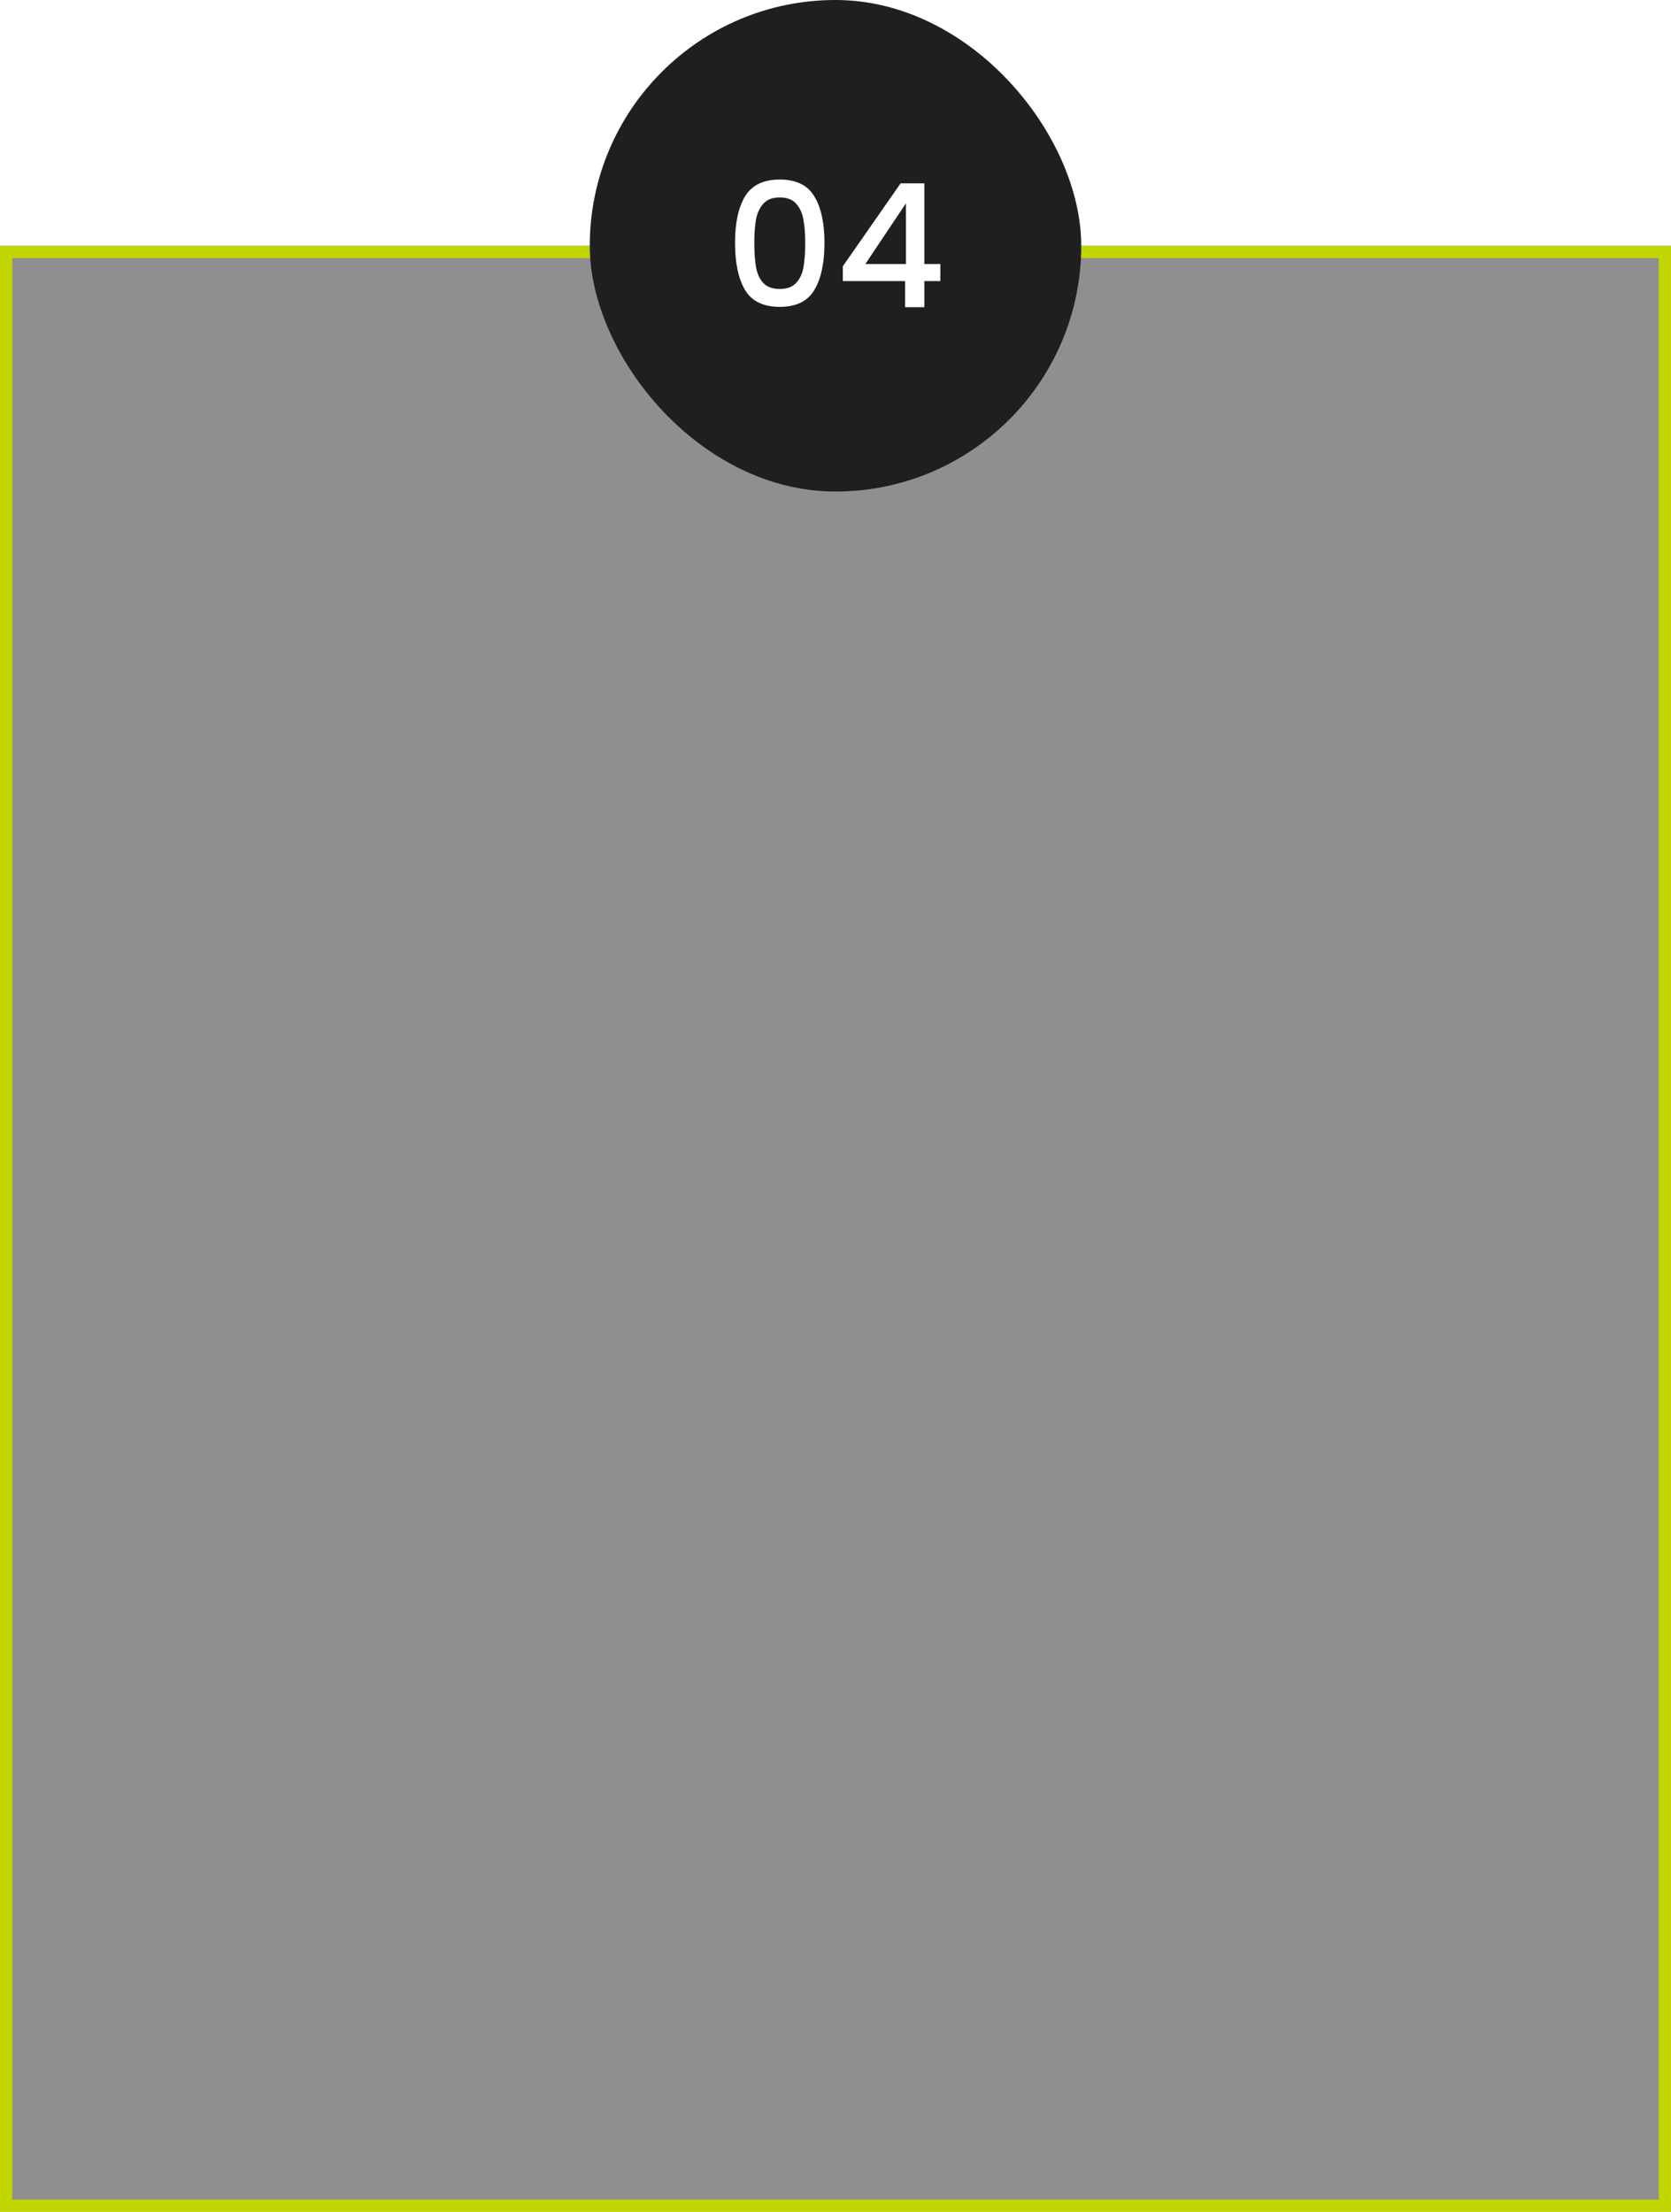
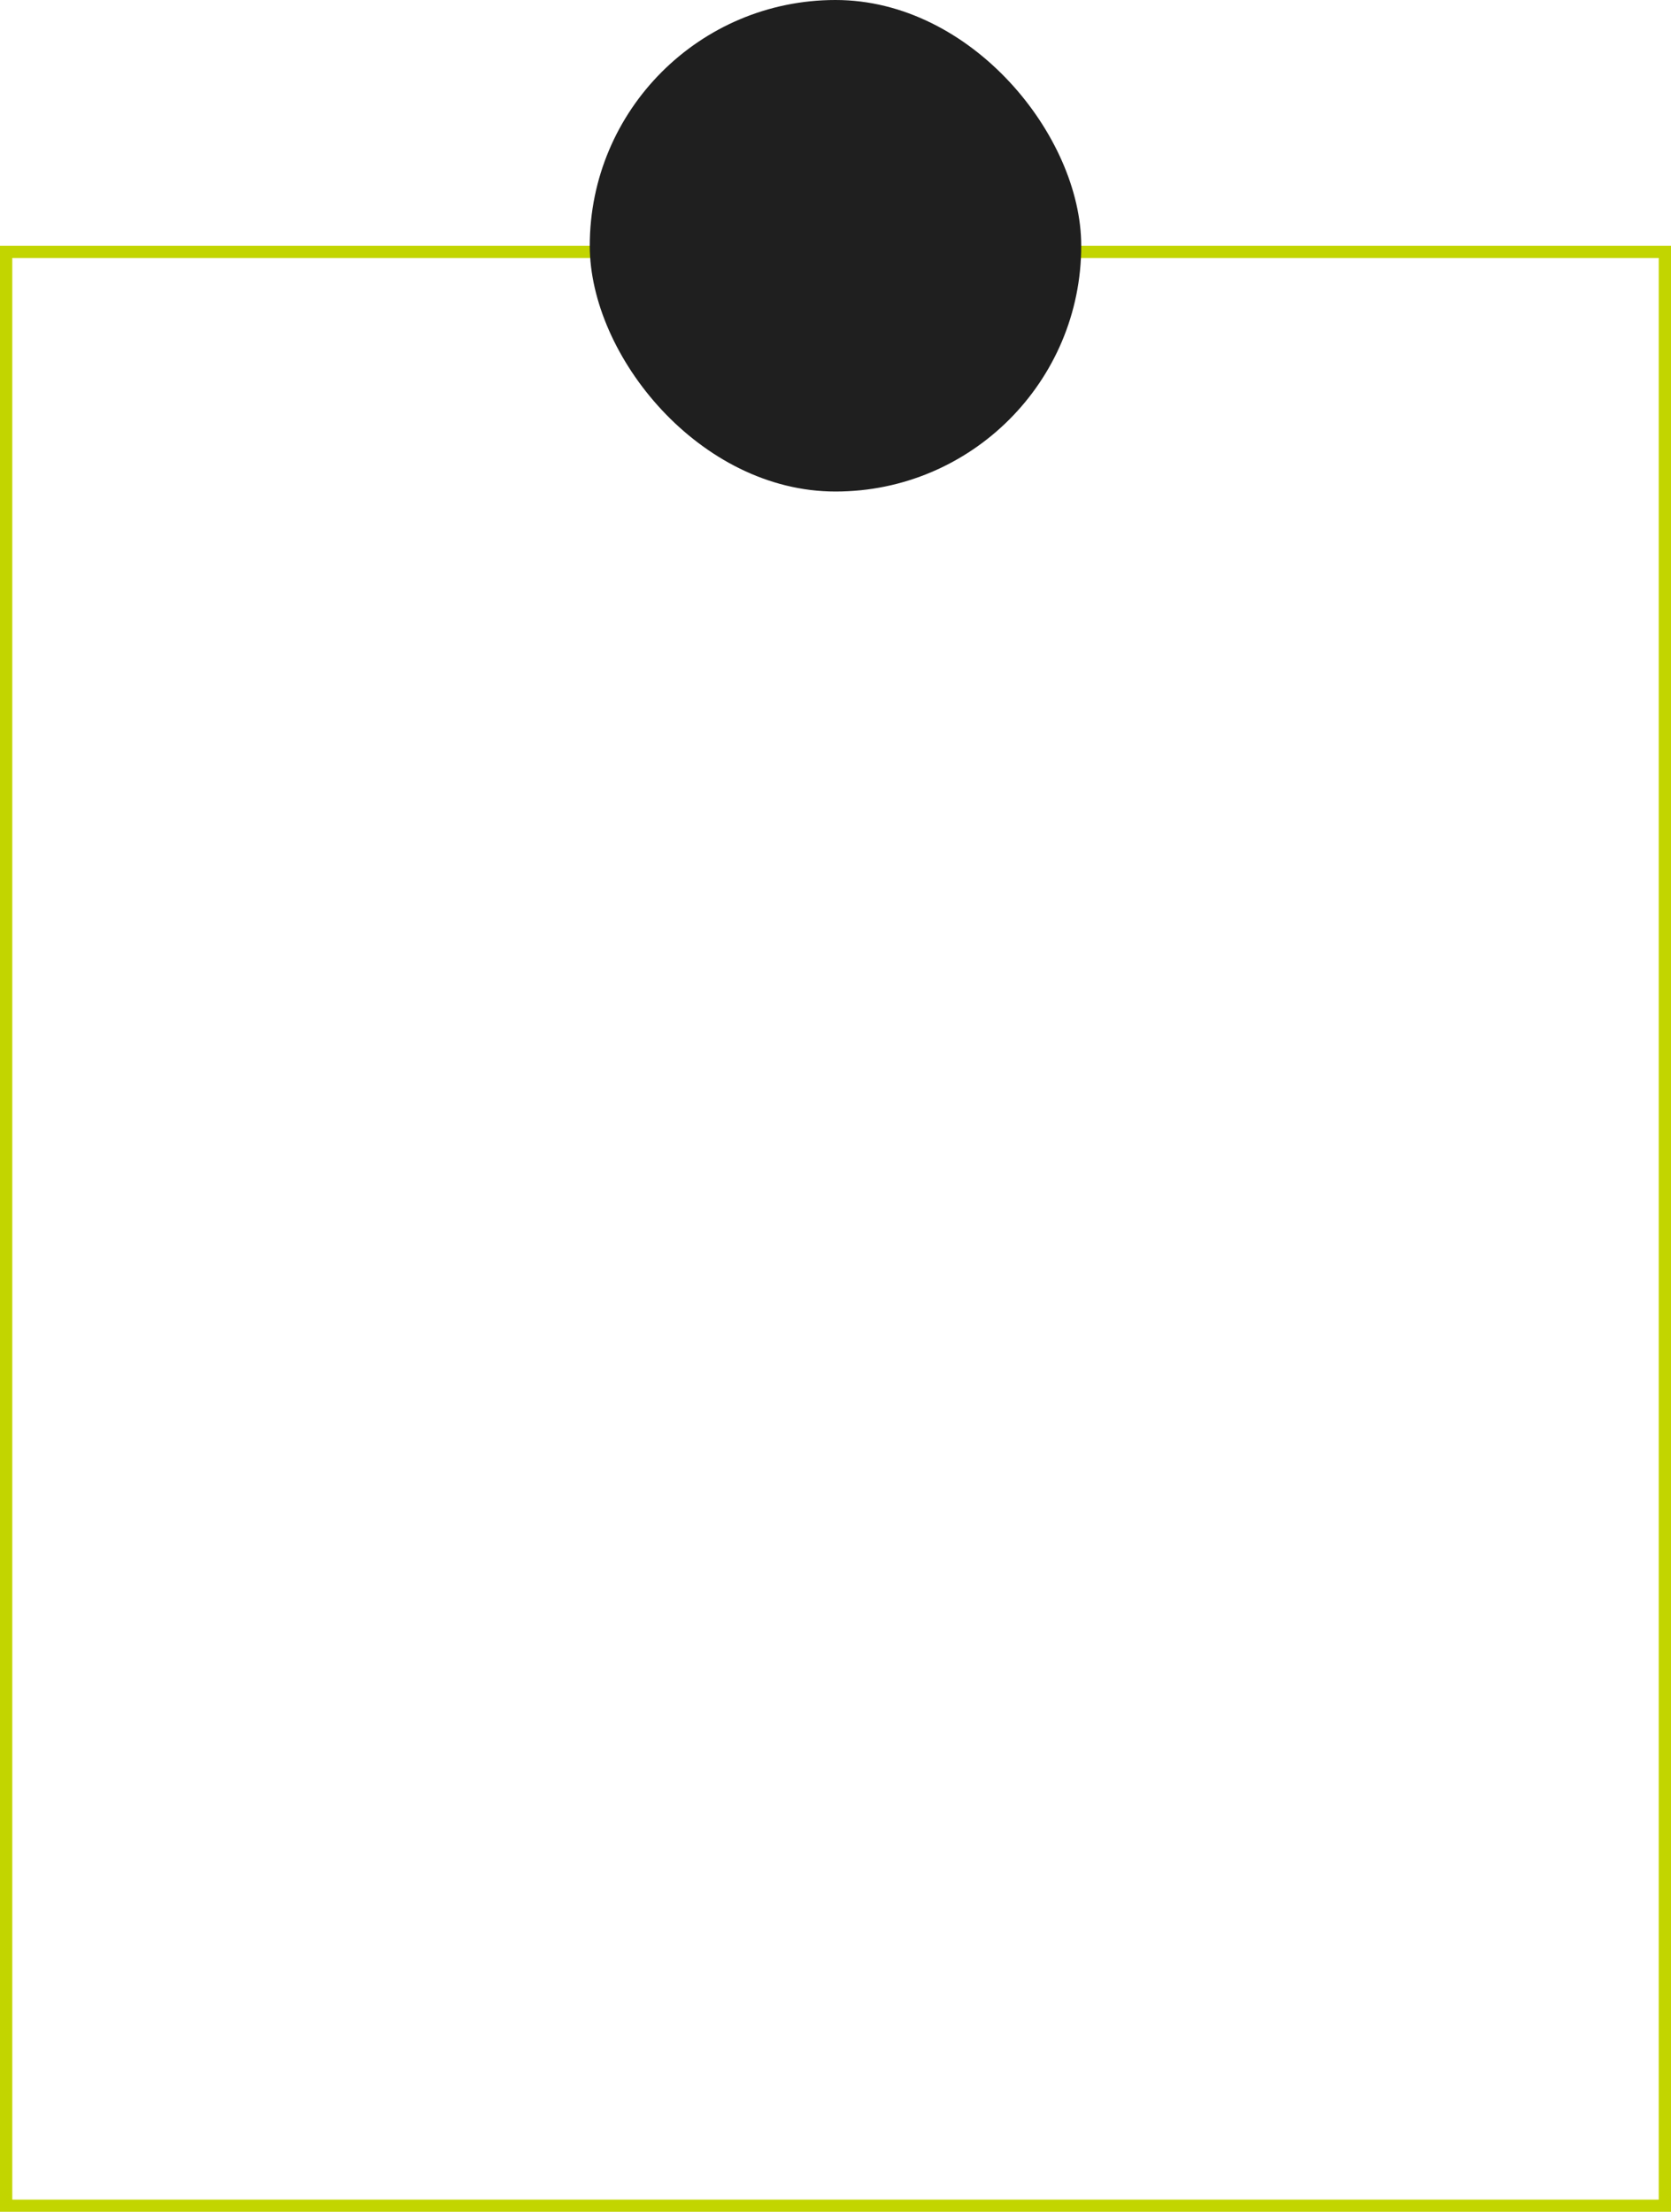
<svg xmlns="http://www.w3.org/2000/svg" width="272" height="360" viewBox="0 0 272 360" fill="none">
  <g filter="url(#filter0_b_226_180)">
-     <rect y="40" width="272" height="320" fill="#212121" fill-opacity="0.5" />
    <rect x="1" y="41" width="270" height="318" stroke="#C2D500" stroke-width="2" />
    <rect x="96" width="80" height="80" rx="40" fill="#1F1F1F" />
-     <path d="M119.647 39.528C119.647 36.299 120.188 33.779 121.271 31.968C122.372 30.139 124.257 29.224 126.927 29.224C129.596 29.224 131.472 30.139 132.555 31.968C133.656 33.779 134.207 36.299 134.207 39.528C134.207 42.795 133.656 45.352 132.555 47.2C131.472 49.029 129.596 49.944 126.927 49.944C124.257 49.944 122.372 49.029 121.271 47.2C120.188 45.352 119.647 42.795 119.647 39.528ZM131.071 39.528C131.071 38.016 130.968 36.737 130.763 35.692C130.576 34.647 130.184 33.797 129.587 33.144C128.989 32.472 128.103 32.136 126.927 32.136C125.751 32.136 124.864 32.472 124.267 33.144C123.669 33.797 123.268 34.647 123.063 35.692C122.876 36.737 122.783 38.016 122.783 39.528C122.783 41.096 122.876 42.412 123.063 43.476C123.249 44.54 123.641 45.399 124.239 46.052C124.855 46.705 125.751 47.032 126.927 47.032C128.103 47.032 128.989 46.705 129.587 46.052C130.203 45.399 130.604 44.54 130.791 43.476C130.977 42.412 131.071 41.096 131.071 39.528ZM137.192 45.744V43.336L146.6 29.84H150.464V42.972H153.068V45.744H150.464V50H147.328V45.744H137.192ZM147.468 33.088L140.86 42.972H147.468V33.088Z" fill="white" />
  </g>
  <defs>
    <filter id="filter0_b_226_180" x="-5" y="-5" width="282" height="370" filterUnits="userSpaceOnUse" color-interpolation-filters="sRGB">
      <feFlood flood-opacity="0" result="BackgroundImageFix" />
      <feGaussianBlur in="BackgroundImageFix" stdDeviation="2.5" />
      <feComposite in2="SourceAlpha" operator="in" result="effect1_backgroundBlur_226_180" />
      <feBlend mode="normal" in="SourceGraphic" in2="effect1_backgroundBlur_226_180" result="shape" />
    </filter>
  </defs>
</svg>